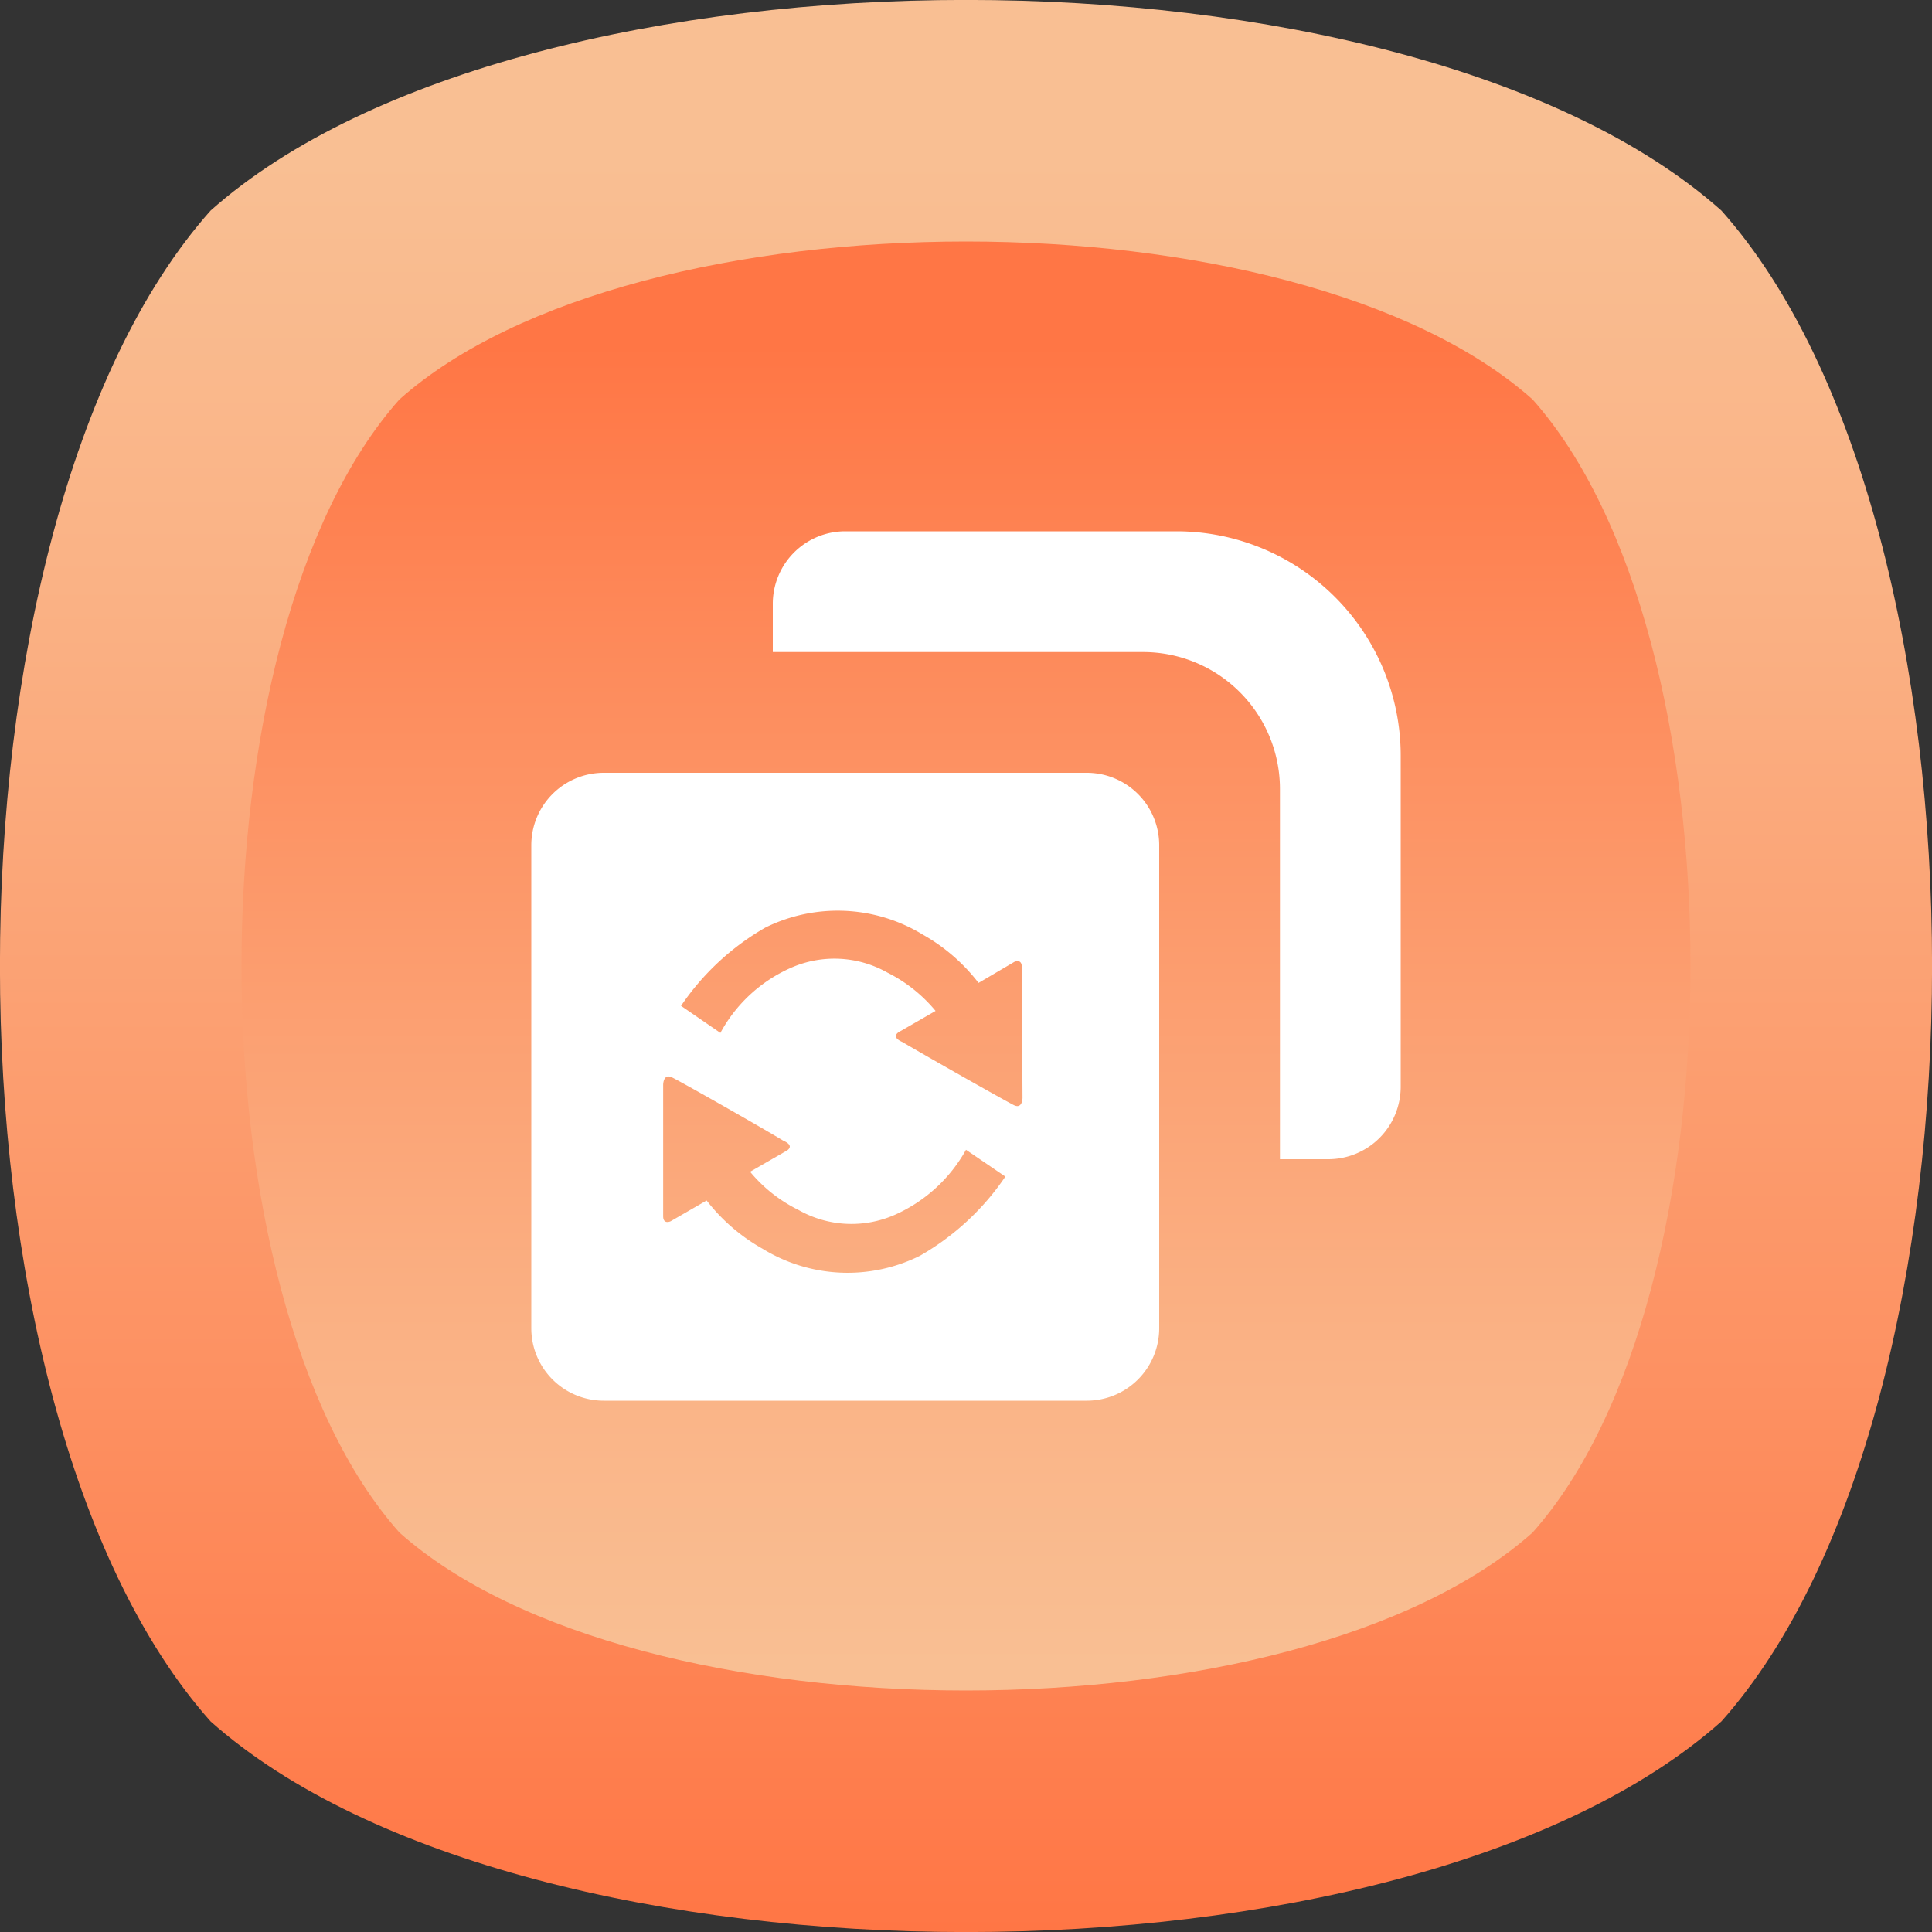
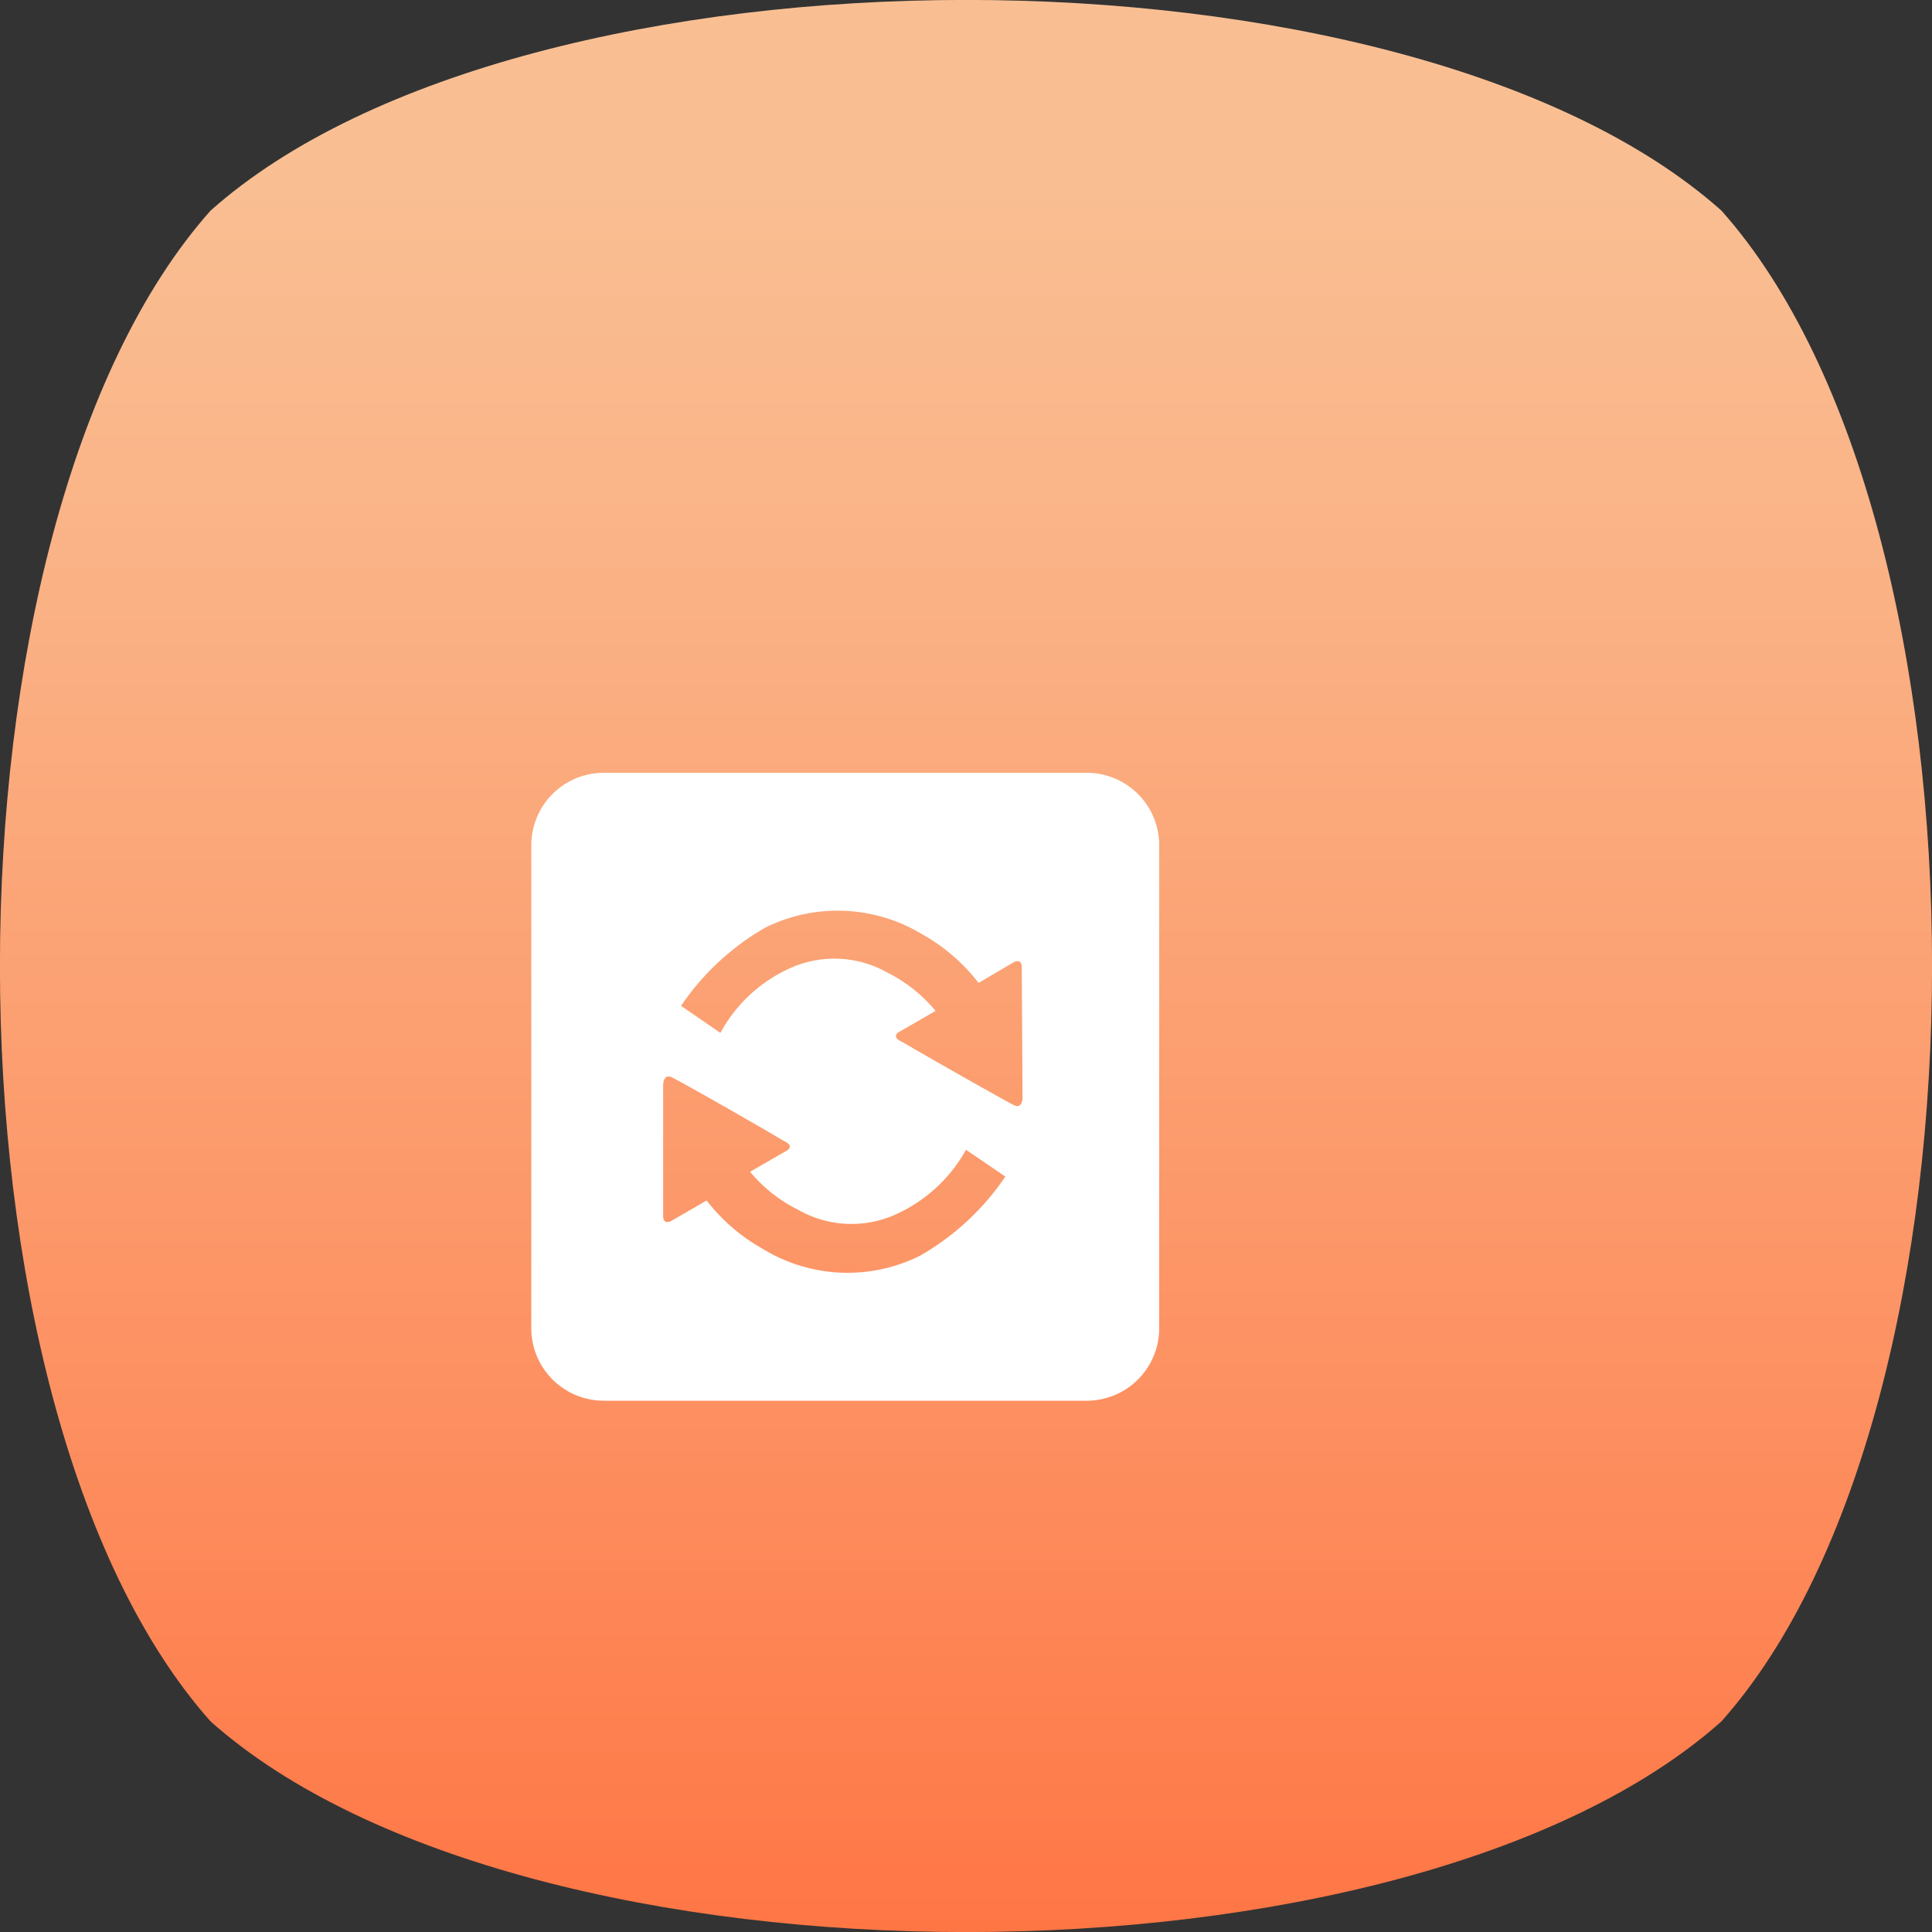
<svg xmlns="http://www.w3.org/2000/svg" xmlns:xlink="http://www.w3.org/1999/xlink" viewBox="0 0 80 80">
  <rect x="0" y="0" width="80" height="80" fill="#333333" stroke="none" />
  <defs>
    <style>.cls-1{fill:url(#未命名的渐变_4);}.cls-2{fill:url(#未命名的渐变_4-2);}.cls-3{fill:#fff;}</style>
    <linearGradient id="未命名的渐变_4" x1="40" y1="80" x2="40" y2="6.51" gradientUnits="userSpaceOnUse">
      <stop offset="0" stop-color="#ff7645" />
      <stop offset="0.3" stop-color="#fd9061" />
      <stop offset="0.76" stop-color="#fab285" />
      <stop offset="1" stop-color="#f9bf93" />
    </linearGradient>
    <linearGradient id="未命名的渐变_4-2" x1="40" y1="14.28" x2="40" y2="68.98" xlink:href="#未命名的渐变_4" />
  </defs>
  <title>Batch-Conversion</title>
  <g id="图层_2" data-name="图层 2">
    <g id="图层_1-2" data-name="图层 1">
      <path class="cls-1" d="M8.72,71.28h0C-2.91,58.21-2.91,21.79,8.72,8.72h0c13.07-11.63,49.5-11.63,62.56,0h0c11.63,13.06,11.63,49.49,0,62.56h0C58.22,82.91,21.79,82.91,8.72,71.28Z" />
-       <path class="cls-2" d="M16.54,63.46h0c-8.72-9.8-8.72-37.12,0-46.92h0c9.8-8.72,37.12-8.72,46.92,0h0c8.72,9.8,8.72,37.12,0,46.92h0C53.66,72.18,26.34,72.18,16.54,63.46Z" />
-       <path class="cls-3" d="M48.72,22H35a3,3,0,0,0-3,3v2H47.33A5.67,5.67,0,0,1,53,32.67V48h2a3,3,0,0,0,3-3V31.28A9.29,9.29,0,0,0,48.72,22Z" />
      <path class="cls-3" d="M45,32H25a3,3,0,0,0-3,3V55a3,3,0,0,0,3,3H45a3,3,0,0,0,3-3V35A3,3,0,0,0,45,32ZM38.09,52a6.72,6.72,0,0,1-6.51-.29,7.7,7.7,0,0,1-2.32-2l-1.49.86s-.31.15-.31-.21V44.92s0-.48.36-.31,3.58,2,4.61,2.62c.57.25.07.46.07.46l-1.44.83a6.08,6.08,0,0,0,2,1.58,4.45,4.45,0,0,0,4,.2A6.29,6.29,0,0,0,40,47.61l1.63,1.11A10.65,10.65,0,0,1,38.09,52Zm4.25-6.54s0,.48-.36.3-3.58-2-4.61-2.61c-.57-.25-.07-.46-.07-.46l1.44-.83a6.19,6.19,0,0,0-2-1.59,4.46,4.46,0,0,0-4-.19,6.14,6.14,0,0,0-2.91,2.69l-1.63-1.12h0a10.56,10.56,0,0,1,3.49-3.24,6.76,6.76,0,0,1,6.52.29,7.64,7.64,0,0,1,2.31,2L42,39.83s.31-.15.31.21Z" />
    </g>
  </g>
</svg>